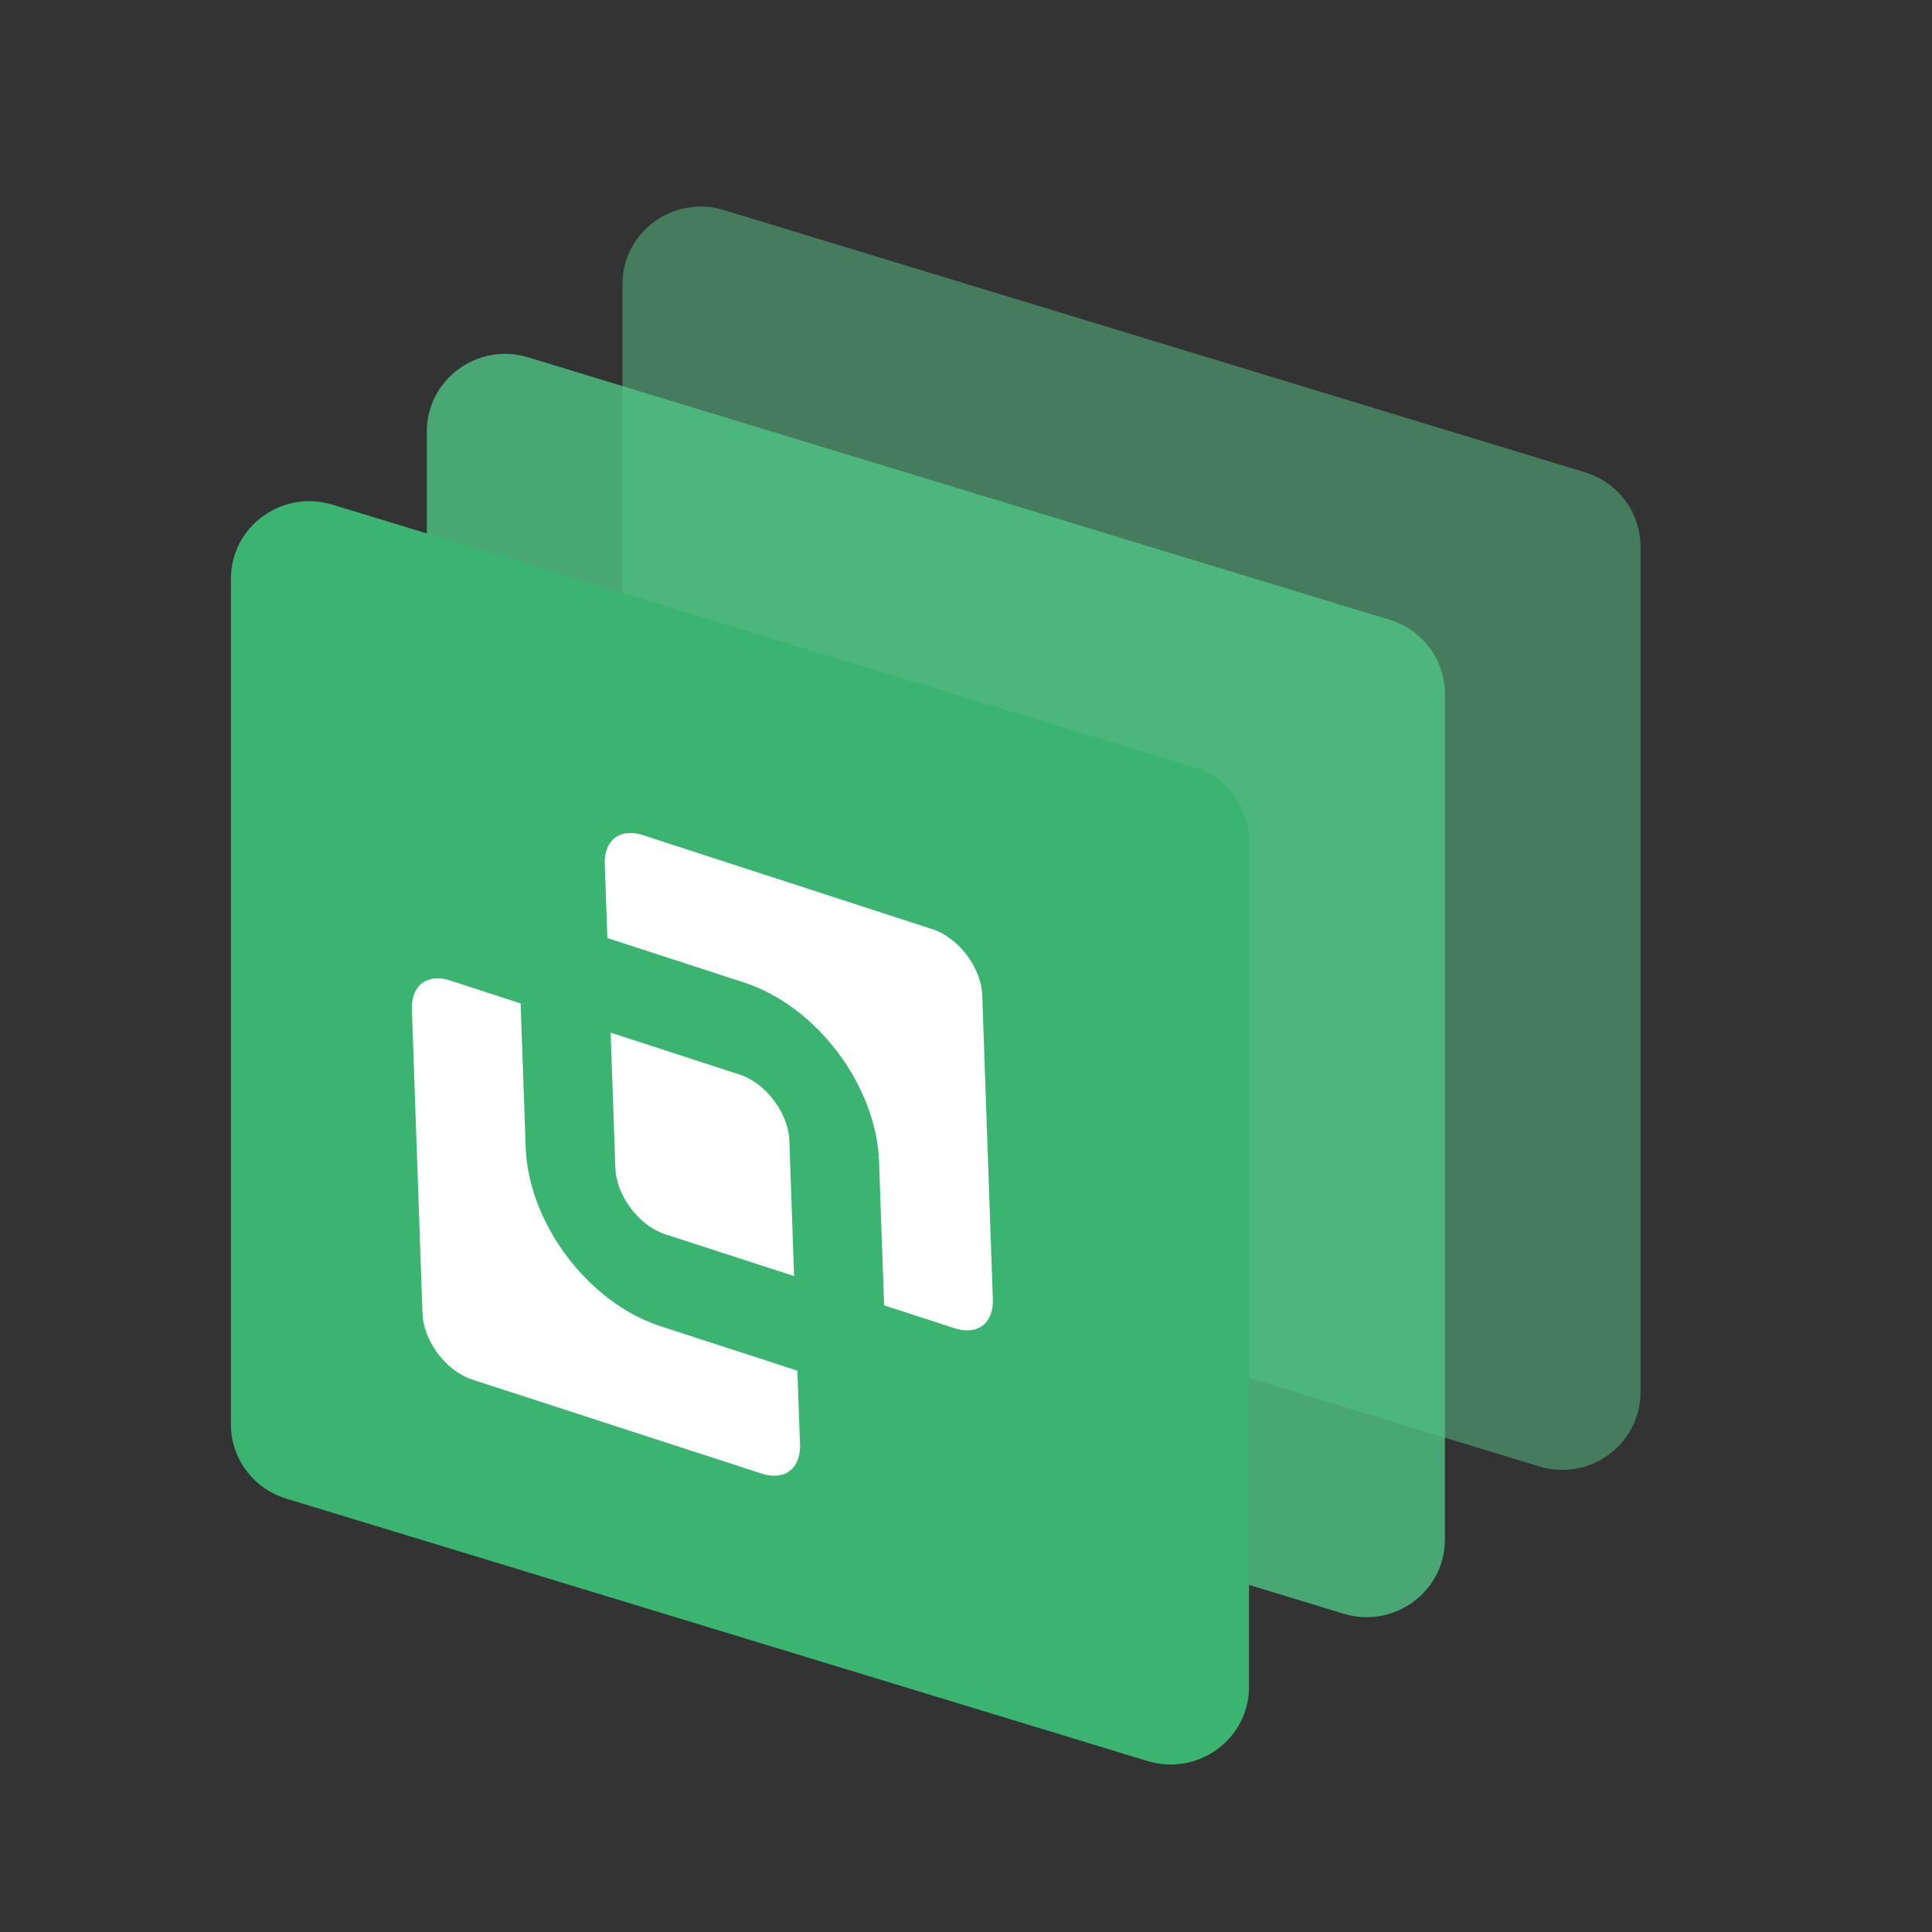
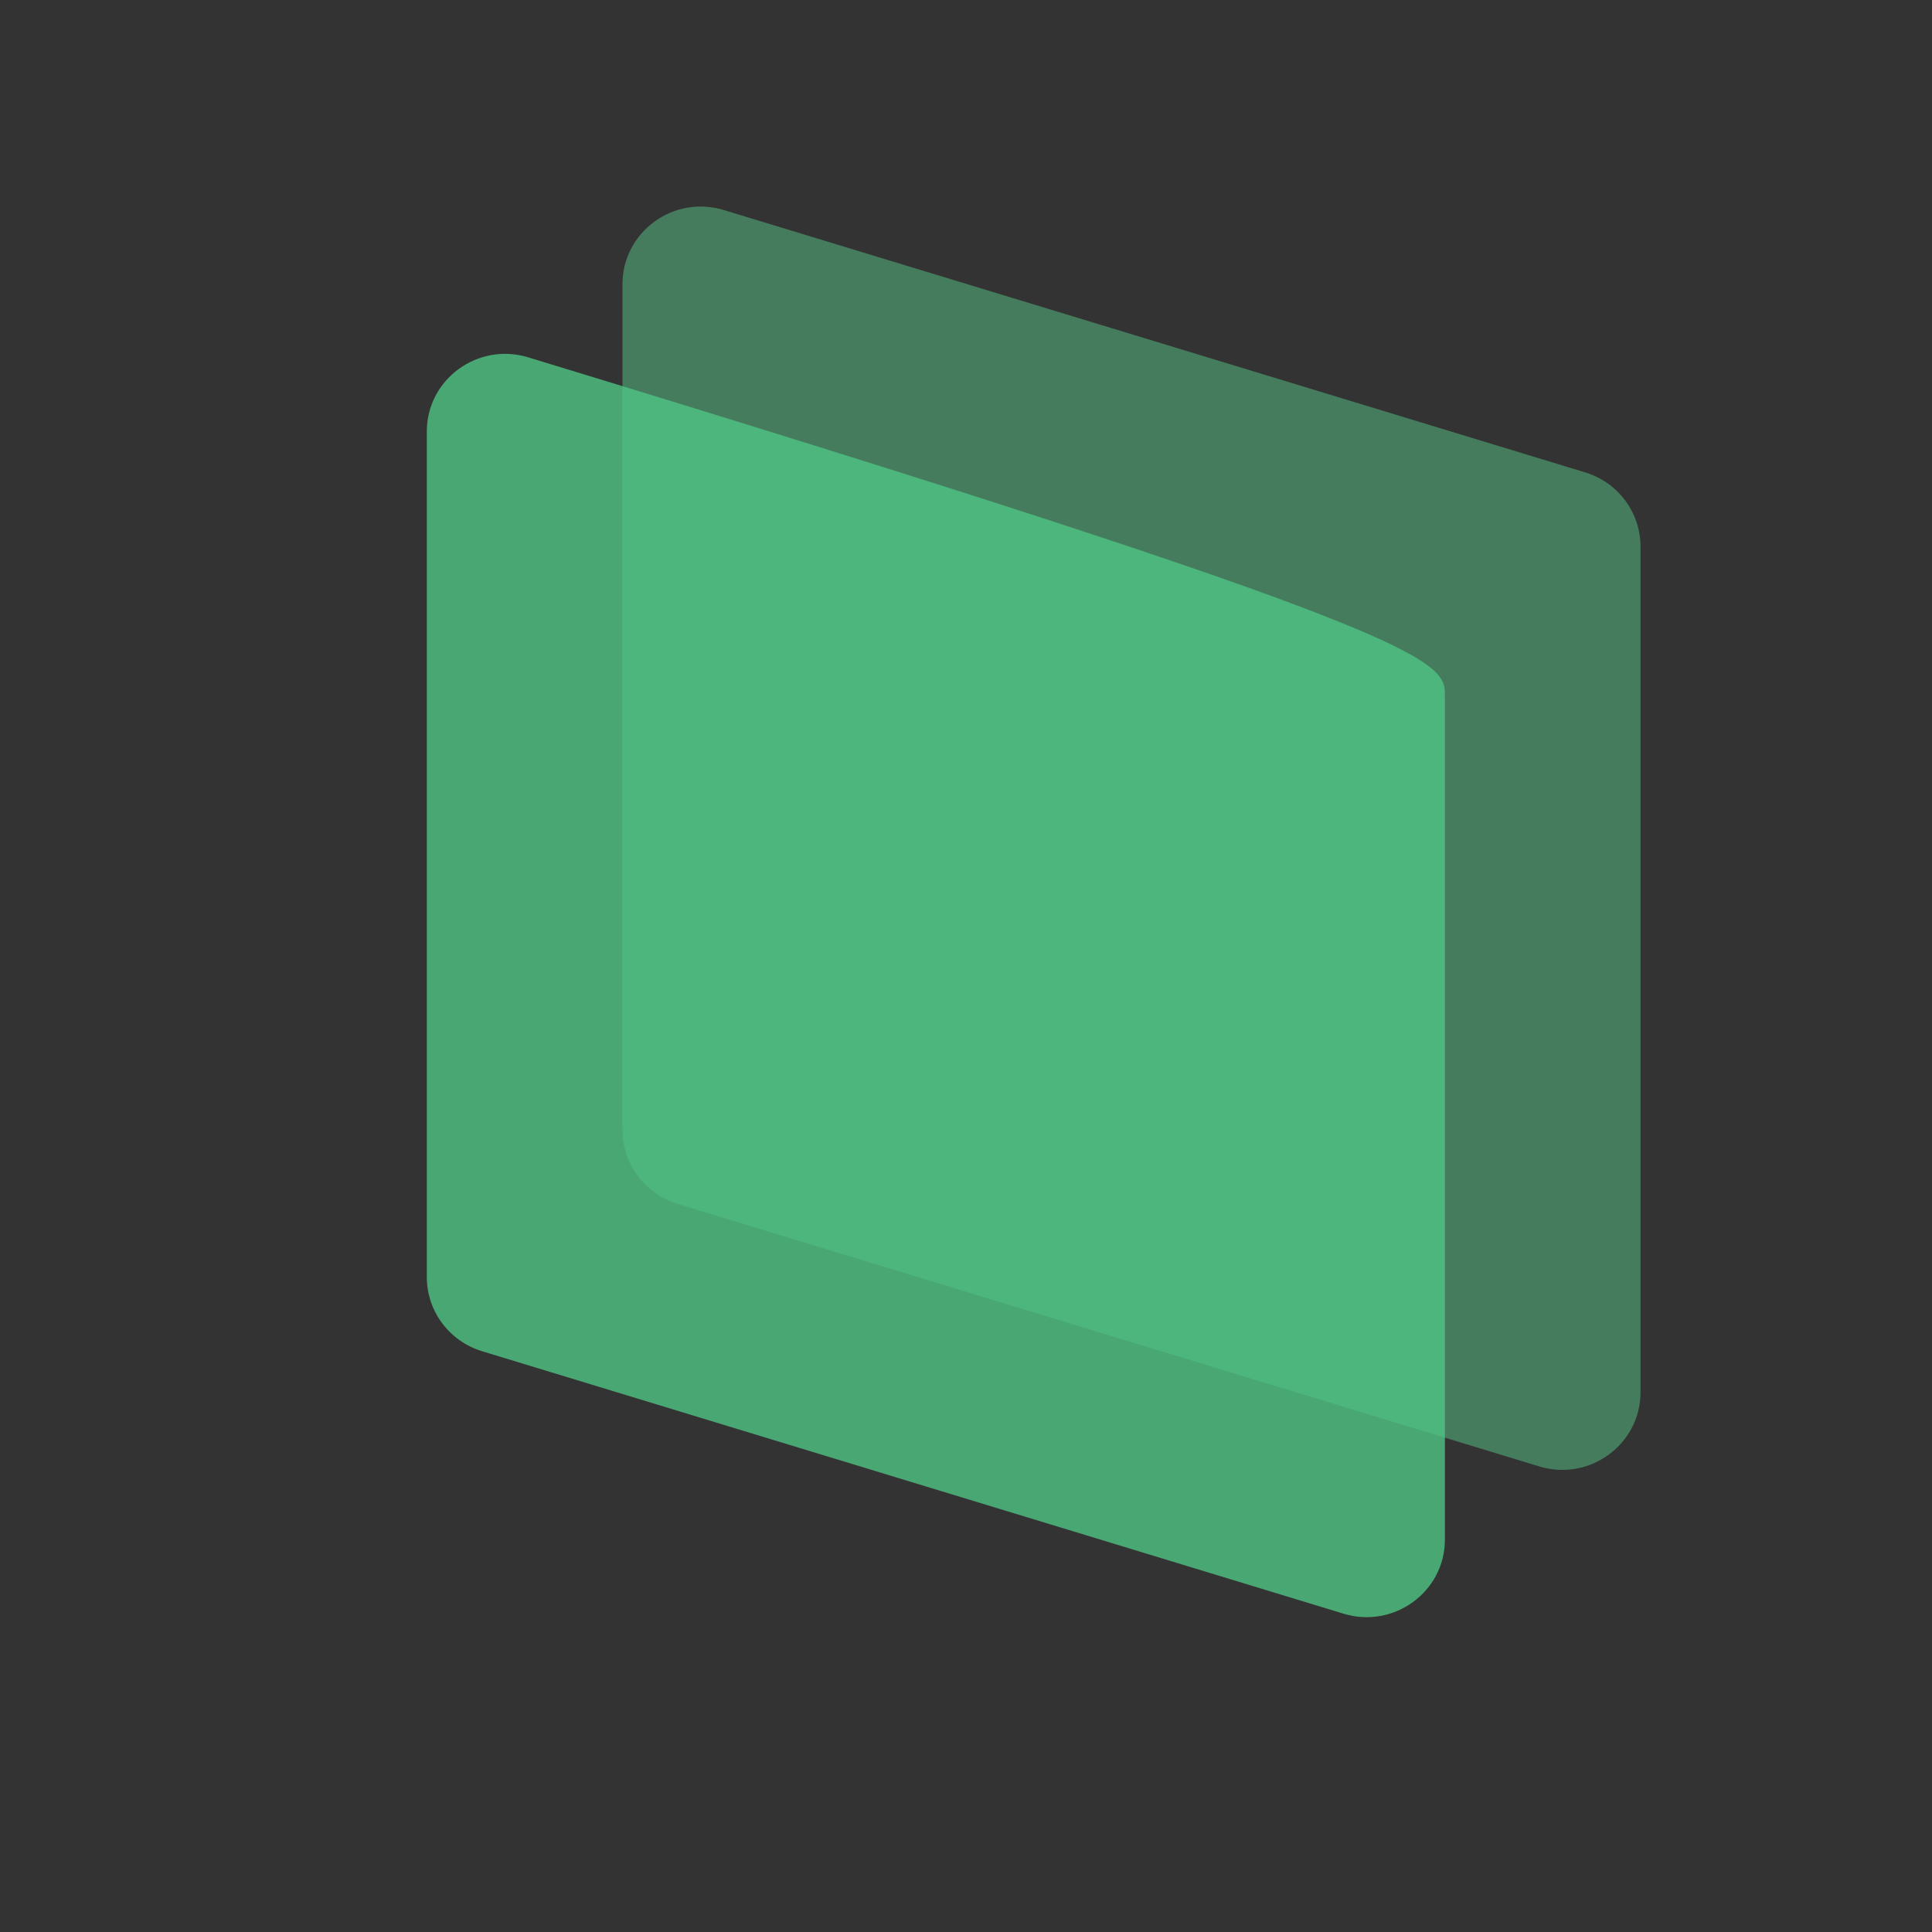
<svg xmlns="http://www.w3.org/2000/svg" width="25" height="25" viewBox="0 0 25 25" fill="none">
  <rect x="0" y="0" width="25" height="25" fill="#333333" stroke="none" />
  <path opacity="0.5" fill-rule="evenodd" clip-rule="evenodd" d="M8.055 3.677C8.055 3.002 8.714 2.519 9.366 2.718L20.513 6.113C20.938 6.243 21.228 6.632 21.228 7.072V18.016C21.228 18.691 20.568 19.174 19.917 18.975L8.77 15.579C8.345 15.45 8.055 15.061 8.055 14.62V3.677Z" fill="#5AC78A" />
-   <path opacity="0.8" fill-rule="evenodd" clip-rule="evenodd" d="M5.523 5.583C5.523 4.908 6.183 4.425 6.835 4.624L17.981 8.02C18.407 8.149 18.697 8.538 18.697 8.979V19.922C18.697 20.597 18.037 21.08 17.385 20.881L6.239 17.485C5.814 17.356 5.523 16.967 5.523 16.526V5.583Z" fill="#4EC483" />
-   <path fill-rule="evenodd" clip-rule="evenodd" d="M2.988 7.489C2.988 6.814 3.648 6.332 4.3 6.53L15.446 9.926C15.871 10.056 16.162 10.444 16.162 10.885V21.829C16.162 22.504 15.502 22.986 14.85 22.788L3.704 19.392C3.278 19.262 2.988 18.873 2.988 18.433V7.489Z" fill="#3BB471" />
-   <path d="M5.372 12.602L5.372 12.602C5.502 12.504 5.683 12.484 5.874 12.546L6.883 12.874L6.952 14.841C6.967 15.282 7.149 15.759 7.456 16.168L7.456 16.168C7.764 16.576 8.172 16.882 8.592 17.018L10.464 17.626L10.502 18.686C10.508 18.888 10.439 19.055 10.309 19.153L10.309 19.154C10.179 19.252 9.998 19.272 9.807 19.21L9.801 19.208L9.796 19.206L9.79 19.204L9.785 19.203L9.779 19.201L9.773 19.199L9.768 19.197L9.762 19.195L9.756 19.194L9.751 19.192L9.745 19.19L9.739 19.188L9.733 19.186L9.728 19.184L9.722 19.182L9.716 19.18L9.71 19.178L9.704 19.177L9.698 19.175L9.693 19.173L9.687 19.171L9.681 19.169L9.675 19.167L9.669 19.165L9.663 19.163L9.657 19.161L9.651 19.159L9.645 19.157L9.638 19.155L9.632 19.153L9.626 19.151L9.62 19.149L9.614 19.147L9.608 19.145L9.602 19.143L9.595 19.141L9.589 19.139L9.583 19.137L9.577 19.135L9.57 19.133L9.564 19.131L9.558 19.129L9.551 19.127L9.545 19.125L9.539 19.123L9.532 19.121L9.526 19.119L9.519 19.116L9.513 19.114L9.507 19.112L9.5 19.11L9.494 19.108L9.487 19.106L9.481 19.104L9.474 19.102L9.467 19.1L9.461 19.097L9.454 19.095L9.448 19.093L9.441 19.091L9.434 19.089L9.428 19.087L9.421 19.084L9.414 19.082L9.408 19.08L9.401 19.078L9.394 19.076L9.387 19.074L9.381 19.071L9.374 19.069L9.367 19.067L9.36 19.065L9.354 19.063L9.347 19.06L9.34 19.058L9.333 19.056L9.326 19.054L9.319 19.051L9.312 19.049L9.305 19.047L9.298 19.045L9.291 19.042L9.284 19.04L9.277 19.038L9.27 19.036L9.263 19.033L9.256 19.031L9.249 19.029L9.242 19.026L9.235 19.024L9.228 19.022L9.221 19.02L9.214 19.017L9.207 19.015L9.2 19.013L9.193 19.01L9.185 19.008L9.178 19.006L9.171 19.003L9.164 19.001L9.157 18.999L9.149 18.996L9.142 18.994L9.135 18.991L9.128 18.989L9.12 18.987L9.113 18.984L9.106 18.982L9.098 18.98L9.091 18.977L9.084 18.975L9.076 18.973L9.069 18.97L9.062 18.968L9.054 18.965L9.047 18.963L9.04 18.96L9.032 18.958L9.025 18.956L9.017 18.953L9.01 18.951L9.002 18.948L8.995 18.946L8.987 18.944L8.98 18.941L8.972 18.939L8.965 18.936L8.957 18.934L8.95 18.931L8.942 18.929L8.935 18.927L8.927 18.924L8.92 18.922L8.912 18.919L8.904 18.917L8.897 18.914L8.889 18.912L8.881 18.909L8.874 18.907L8.866 18.904L8.859 18.902L8.851 18.899L8.843 18.897L8.835 18.894L8.828 18.892L8.82 18.889L8.812 18.887L8.805 18.884L8.797 18.882L8.789 18.879L8.781 18.877L8.774 18.874L8.766 18.872L8.758 18.869L8.75 18.867L8.743 18.864L8.735 18.861L8.727 18.859L8.719 18.856L8.711 18.854L8.703 18.851L8.696 18.849L8.688 18.846L8.68 18.844L8.672 18.841L8.664 18.839L8.656 18.836L8.648 18.834L8.641 18.831L8.633 18.828L8.625 18.826L8.617 18.823L8.609 18.821L8.601 18.818L8.593 18.816L8.585 18.813L8.577 18.81L8.569 18.808L8.561 18.805L8.553 18.802L8.545 18.8L8.537 18.797L8.529 18.795L8.521 18.792L8.513 18.79L8.505 18.787L8.497 18.784L8.489 18.782L8.481 18.779L8.473 18.777L8.465 18.774L8.457 18.771L8.449 18.769L8.441 18.766L8.433 18.764L8.425 18.761L8.417 18.758L8.409 18.756L8.401 18.753L8.393 18.75L8.385 18.748L8.377 18.745L8.369 18.742L8.36 18.74L8.352 18.737L8.344 18.735L8.336 18.732L8.328 18.729L8.32 18.727L8.312 18.724L8.304 18.721L8.296 18.719L8.287 18.716L8.279 18.713L8.271 18.711L8.263 18.708L8.255 18.706L8.247 18.703L8.239 18.7L8.23 18.698L8.222 18.695L8.214 18.692L8.206 18.69L8.198 18.687L8.19 18.684L8.181 18.682L8.173 18.679L8.165 18.676L8.157 18.674L8.149 18.671L8.141 18.669L8.132 18.666L8.124 18.663L8.116 18.66L8.108 18.658L8.1 18.655L8.091 18.652L8.083 18.65L8.075 18.647L8.067 18.645L8.059 18.642L8.051 18.639L8.042 18.637L8.034 18.634L8.026 18.631L8.018 18.628L8.01 18.626L8.001 18.623L7.993 18.62L7.985 18.618L7.977 18.615L7.968 18.613L7.96 18.61L7.952 18.607L7.944 18.605L7.936 18.602L7.927 18.599L7.919 18.596L7.911 18.594L7.903 18.591L7.895 18.588L7.886 18.586L7.878 18.583L7.87 18.581L7.862 18.578L7.854 18.575L7.845 18.573L7.837 18.57L7.829 18.567L7.821 18.565L7.813 18.562L7.804 18.559L7.796 18.557L7.788 18.554L7.78 18.551L7.772 18.549L7.763 18.546L7.755 18.543L7.747 18.541L7.739 18.538L7.731 18.535L7.723 18.533L7.714 18.53L7.706 18.527L7.698 18.525L7.69 18.522L7.682 18.519L7.674 18.517L7.665 18.514L7.657 18.511L7.649 18.509L7.641 18.506L7.633 18.503L7.625 18.501L7.616 18.498L7.608 18.495L7.6 18.493L7.592 18.49L7.584 18.488L7.576 18.485L7.568 18.482L7.56 18.48L7.551 18.477L7.543 18.474L7.535 18.472L7.527 18.469L7.519 18.466L7.511 18.464L7.503 18.461L7.495 18.459L7.487 18.456L7.479 18.453L7.47 18.451L7.462 18.448L7.454 18.445L7.446 18.443L7.438 18.44L7.43 18.438L7.422 18.435L7.414 18.432L7.406 18.43L7.398 18.427L7.39 18.425L7.382 18.422L7.374 18.419L7.366 18.417L7.358 18.414L7.35 18.412L7.342 18.409L7.334 18.406L7.326 18.404L7.318 18.401L7.31 18.399L7.302 18.396L7.294 18.393L7.286 18.391L7.278 18.388L7.27 18.386L7.262 18.383L7.254 18.381L7.247 18.378L7.239 18.375L7.231 18.373L7.223 18.37L7.215 18.368L7.207 18.365L7.199 18.363L7.191 18.36L7.184 18.358L7.176 18.355L7.168 18.352L7.16 18.35L7.152 18.347L7.144 18.345L7.137 18.342L7.129 18.34L7.121 18.337L7.113 18.335L7.105 18.332L7.098 18.33L7.09 18.327L7.082 18.325L7.074 18.322L7.067 18.32L7.059 18.317L7.051 18.314L7.044 18.312L7.036 18.309L7.028 18.307L7.02 18.305L7.013 18.302L7.005 18.299L6.997 18.297L6.99 18.295L6.982 18.292L6.975 18.29L6.967 18.287L6.959 18.285L6.952 18.282L6.944 18.28L6.937 18.277L6.929 18.275L6.922 18.272L6.914 18.27L6.906 18.267L6.899 18.265L6.891 18.263L6.884 18.26L6.876 18.258L6.869 18.255L6.862 18.253L6.854 18.25L6.847 18.248L6.839 18.246L6.832 18.243L6.824 18.241L6.817 18.238L6.81 18.236L6.802 18.234L6.795 18.231L6.788 18.229L6.78 18.226L6.773 18.224L6.766 18.222L6.758 18.219L6.751 18.217L6.744 18.215L6.736 18.212L6.729 18.21L6.722 18.207L6.715 18.205L6.707 18.203L6.7 18.201L6.693 18.198L6.686 18.196L6.679 18.194L6.672 18.191L6.664 18.189L6.657 18.186L6.65 18.184L6.643 18.182L6.636 18.18L6.629 18.177L6.622 18.175L6.615 18.173L6.608 18.17L6.601 18.168L6.594 18.166L6.587 18.164L6.58 18.161L6.573 18.159L6.566 18.157L6.559 18.155L6.552 18.152L6.545 18.15L6.538 18.148L6.532 18.146L6.525 18.143L6.518 18.141L6.511 18.139L6.504 18.137L6.497 18.134L6.491 18.132L6.484 18.13L6.477 18.128L6.47 18.126L6.464 18.124L6.457 18.121L6.45 18.119L6.444 18.117L6.437 18.115L6.43 18.113L6.424 18.111L6.417 18.108L6.41 18.106L6.404 18.104L6.397 18.102L6.391 18.1L6.384 18.098L6.378 18.096L6.371 18.094L6.365 18.091L6.358 18.089L6.352 18.087L6.345 18.085L6.339 18.083L6.333 18.081L6.326 18.079L6.32 18.077L6.314 18.075L6.307 18.073L6.301 18.071L6.295 18.069L6.288 18.067L6.282 18.065L6.276 18.063L6.27 18.061L6.264 18.059L6.257 18.057L6.251 18.055L6.245 18.053L6.239 18.051L6.233 18.049L6.227 18.047L6.221 18.045L6.215 18.043L6.209 18.041L6.203 18.039L6.197 18.037L6.191 18.035L6.185 18.033L6.179 18.031L6.173 18.029L6.167 18.027L6.161 18.025L6.155 18.023L6.149 18.021L6.144 18.02L6.138 18.018L6.132 18.016L6.126 18.014L6.121 18.012L6.115 18.01L6.109 18.008L6.104 18.007L6.098 18.005L6.092 18.003L6.087 18.001L6.081 17.999L6.075 17.997L6.07 17.996L6.064 17.994C5.873 17.932 5.687 17.792 5.547 17.606L5.547 17.606C5.407 17.42 5.324 17.203 5.317 17.002L5.317 16.996L5.317 16.99L5.316 16.984L5.316 16.979L5.316 16.973L5.316 16.967L5.315 16.961L5.315 16.955L5.315 16.949L5.315 16.943L5.315 16.937L5.314 16.931L5.314 16.925L5.314 16.919L5.314 16.913L5.314 16.906L5.313 16.9L5.313 16.894L5.313 16.888L5.313 16.882L5.312 16.875L5.312 16.869L5.312 16.863L5.312 16.857L5.312 16.85L5.311 16.844L5.311 16.838L5.311 16.831L5.311 16.825L5.311 16.818L5.31 16.812L5.31 16.806L5.31 16.799L5.31 16.793L5.309 16.786L5.309 16.78L5.309 16.773L5.309 16.767L5.308 16.76L5.308 16.753L5.308 16.747L5.308 16.74L5.308 16.733L5.307 16.727L5.307 16.72L5.307 16.713L5.307 16.706L5.306 16.7L5.306 16.693L5.306 16.686L5.306 16.679L5.305 16.673L5.305 16.666L5.305 16.659L5.305 16.652L5.304 16.645L5.304 16.638L5.304 16.631L5.304 16.624L5.303 16.617L5.303 16.61L5.303 16.604L5.303 16.596L5.303 16.589L5.302 16.582L5.302 16.575L5.302 16.568L5.302 16.561L5.301 16.554L5.301 16.547L5.301 16.54L5.301 16.533L5.3 16.526L5.3 16.518L5.3 16.511L5.3 16.504L5.299 16.497L5.299 16.489L5.299 16.482L5.299 16.475L5.298 16.468L5.298 16.46L5.298 16.453L5.297 16.446L5.297 16.438L5.297 16.431L5.297 16.423L5.296 16.416L5.296 16.409L5.296 16.401L5.296 16.394L5.295 16.386L5.295 16.379L5.295 16.371L5.295 16.364L5.294 16.356L5.294 16.349L5.294 16.341L5.294 16.334L5.293 16.326L5.293 16.319L5.293 16.311L5.293 16.303L5.292 16.296L5.292 16.288L5.292 16.28L5.291 16.273L5.291 16.265L5.291 16.258L5.291 16.25L5.29 16.242L5.29 16.234L5.29 16.227L5.29 16.219L5.289 16.211L5.289 16.203L5.289 16.195L5.288 16.188L5.288 16.18L5.288 16.172L5.288 16.164L5.287 16.156L5.287 16.149L5.287 16.141L5.287 16.133L5.286 16.125L5.286 16.117L5.286 16.109L5.285 16.101L5.285 16.093L5.285 16.085L5.285 16.077L5.284 16.069L5.284 16.061L5.284 16.053L5.284 16.046L5.283 16.037L5.283 16.029L5.283 16.021L5.282 16.013L5.282 16.005L5.282 15.997L5.282 15.989L5.281 15.981L5.281 15.973L5.281 15.965L5.28 15.957L5.28 15.949L5.28 15.941L5.28 15.932L5.279 15.924L5.279 15.916L5.279 15.908L5.278 15.9L5.278 15.892L5.278 15.883L5.278 15.875L5.277 15.867L5.277 15.859L5.277 15.851L5.276 15.842L5.276 15.834L5.276 15.826L5.276 15.818L5.275 15.809L5.275 15.801L5.275 15.793L5.274 15.785L5.274 15.776L5.274 15.768L5.274 15.76L5.273 15.751L5.273 15.743L5.273 15.735L5.272 15.726L5.272 15.718L5.272 15.71L5.271 15.701L5.271 15.693L5.271 15.685L5.271 15.676L5.27 15.668L5.27 15.659L5.27 15.651L5.269 15.643L5.269 15.634L5.269 15.626L5.269 15.617L5.268 15.609L5.268 15.601L5.268 15.592L5.267 15.584L5.267 15.575L5.267 15.567L5.267 15.558L5.266 15.55L5.266 15.541L5.266 15.533L5.265 15.524L5.265 15.516L5.265 15.507L5.264 15.499L5.264 15.49L5.264 15.482L5.264 15.473L5.263 15.465L5.263 15.456L5.263 15.448L5.262 15.439L5.262 15.431L5.262 15.422L5.261 15.414L5.261 15.405L5.261 15.397L5.261 15.388L5.26 15.38L5.26 15.371L5.26 15.362L5.259 15.354L5.259 15.345L5.259 15.337L5.258 15.328L5.258 15.32L5.258 15.311L5.258 15.302L5.257 15.294L5.257 15.285L5.257 15.277L5.256 15.268L5.256 15.259L5.256 15.251L5.255 15.242L5.255 15.234L5.255 15.225L5.255 15.216L5.254 15.208L5.254 15.199L5.254 15.191L5.253 15.182L5.253 15.174L5.253 15.165L5.252 15.156L5.252 15.148L5.252 15.139L5.252 15.13L5.251 15.122L5.251 15.113L5.251 15.104L5.25 15.096L5.25 15.087L5.25 15.079L5.249 15.07L5.249 15.061L5.249 15.053L5.249 15.044L5.248 15.036L5.248 15.027L5.248 15.018L5.247 15.01L5.247 15.001L5.247 14.992L5.246 14.984L5.246 14.975L5.246 14.967L5.246 14.958L5.245 14.949L5.245 14.941L5.245 14.932L5.244 14.924L5.244 14.915L5.244 14.906L5.243 14.898L5.243 14.889L5.243 14.88L5.243 14.872L5.242 14.863L5.242 14.855L5.242 14.846L5.241 14.837L5.241 14.829L5.241 14.82L5.24 14.812L5.24 14.803L5.24 14.794L5.24 14.786L5.239 14.777L5.239 14.769L5.239 14.76L5.238 14.752L5.238 14.743L5.238 14.734L5.237 14.726L5.237 14.717L5.237 14.709L5.237 14.7L5.236 14.692L5.236 14.683L5.236 14.675L5.235 14.666L5.235 14.657L5.235 14.649L5.234 14.64L5.234 14.632L5.234 14.623L5.234 14.615L5.233 14.606L5.233 14.598L5.233 14.589L5.232 14.581L5.232 14.572L5.232 14.564L5.231 14.555L5.231 14.547L5.231 14.538L5.231 14.53L5.23 14.521L5.23 14.513L5.23 14.504L5.229 14.496L5.229 14.488L5.229 14.479L5.229 14.471L5.228 14.462L5.228 14.454L5.228 14.445L5.227 14.437L5.227 14.428L5.227 14.42L5.226 14.412L5.226 14.403L5.226 14.395L5.226 14.386L5.225 14.378L5.225 14.37L5.225 14.361L5.224 14.353L5.224 14.345L5.224 14.336L5.224 14.328L5.223 14.32L5.223 14.311L5.223 14.303L5.222 14.295L5.222 14.287L5.222 14.278L5.222 14.27L5.221 14.262L5.221 14.253L5.221 14.245L5.22 14.237L5.22 14.229L5.22 14.22L5.22 14.212L5.219 14.204L5.219 14.196L5.219 14.188L5.218 14.18L5.218 14.171L5.218 14.163L5.218 14.155L5.217 14.147L5.217 14.139L5.217 14.13L5.216 14.122L5.216 14.114L5.216 14.106L5.216 14.098L5.215 14.09L5.215 14.082L5.215 14.074L5.214 14.066L5.214 14.058L5.214 14.05L5.214 14.042L5.213 14.034L5.213 14.026L5.213 14.018L5.212 14.01L5.212 14.002L5.212 13.994L5.212 13.986L5.211 13.978L5.211 13.97L5.211 13.962L5.21 13.954L5.21 13.946L5.21 13.938L5.21 13.93L5.209 13.922L5.209 13.915L5.209 13.907L5.209 13.899L5.208 13.891L5.208 13.883L5.208 13.876L5.207 13.868L5.207 13.86L5.207 13.852L5.207 13.845L5.206 13.837L5.206 13.829L5.206 13.821L5.206 13.814L5.205 13.806L5.205 13.798L5.205 13.791L5.205 13.783L5.204 13.775L5.204 13.768L5.204 13.76L5.203 13.752L5.203 13.745L5.203 13.737L5.203 13.73L5.202 13.722L5.202 13.715L5.202 13.707L5.202 13.7L5.201 13.692L5.201 13.685L5.201 13.677L5.201 13.67L5.2 13.662L5.2 13.655L5.2 13.648L5.2 13.64L5.199 13.633L5.199 13.626L5.199 13.618L5.199 13.611L5.198 13.604L5.198 13.596L5.198 13.589L5.197 13.582L5.197 13.575L5.197 13.567L5.197 13.56L5.196 13.553L5.196 13.546L5.196 13.539L5.196 13.531L5.195 13.524L5.195 13.517L5.195 13.51L5.195 13.503L5.194 13.496L5.194 13.489L5.194 13.482L5.194 13.475L5.194 13.468L5.193 13.461L5.193 13.454L5.193 13.447L5.193 13.44L5.192 13.433L5.192 13.426L5.192 13.419L5.192 13.412L5.191 13.405L5.191 13.399L5.191 13.392L5.191 13.385L5.19 13.378L5.19 13.371L5.19 13.365L5.19 13.358L5.189 13.351L5.189 13.344L5.189 13.338L5.189 13.331L5.189 13.325L5.188 13.318L5.188 13.311L5.188 13.305L5.188 13.298L5.187 13.291L5.187 13.285L5.187 13.278L5.187 13.272L5.186 13.265L5.186 13.259L5.186 13.253L5.186 13.246L5.186 13.24L5.185 13.233L5.185 13.227L5.185 13.221L5.185 13.214L5.184 13.208L5.184 13.202L5.184 13.196L5.184 13.189L5.184 13.183L5.183 13.177L5.183 13.171L5.183 13.165L5.183 13.159L5.182 13.152L5.182 13.146L5.182 13.14L5.182 13.134L5.182 13.128L5.181 13.122L5.181 13.116L5.181 13.11L5.181 13.104L5.181 13.098L5.18 13.092L5.18 13.087L5.18 13.081L5.18 13.075L5.18 13.069C5.173 12.868 5.242 12.7 5.372 12.602ZM10.721 13.707L10.721 13.707C10.413 13.299 10.005 12.993 9.585 12.857L7.713 12.248L7.676 11.188C7.668 10.987 7.738 10.819 7.868 10.721L7.868 10.721C7.998 10.623 8.179 10.603 8.37 10.665L8.376 10.667L8.381 10.669L8.387 10.67L8.392 10.672L8.398 10.674L8.404 10.676L8.409 10.678L8.415 10.68L8.421 10.681L8.426 10.683L8.432 10.685L8.438 10.687L8.444 10.689L8.449 10.691L8.455 10.693L8.461 10.694L8.467 10.696L8.473 10.698L8.479 10.7L8.485 10.702L8.49 10.704L8.496 10.706L8.502 10.708L8.508 10.71L8.514 10.712L8.52 10.714L8.526 10.716L8.532 10.718L8.539 10.72L8.545 10.722L8.551 10.724L8.557 10.726L8.563 10.728L8.569 10.73L8.575 10.732L8.582 10.734L8.588 10.736L8.594 10.738L8.6 10.74L8.607 10.742L8.613 10.744L8.619 10.746L8.626 10.748L8.632 10.75L8.638 10.752L8.645 10.754L8.651 10.756L8.658 10.758L8.664 10.761L8.67 10.763L8.677 10.765L8.683 10.767L8.69 10.769L8.696 10.771L8.703 10.773L8.71 10.775L8.716 10.777L8.723 10.78L8.729 10.782L8.736 10.784L8.743 10.786L8.749 10.788L8.756 10.79L8.763 10.793L8.769 10.795L8.776 10.797L8.783 10.799L8.79 10.801L8.796 10.803L8.803 10.806L8.81 10.808L8.817 10.81L8.823 10.812L8.83 10.815L8.837 10.817L8.844 10.819L8.851 10.821L8.858 10.823L8.865 10.826L8.872 10.828L8.879 10.83L8.886 10.832L8.893 10.835L8.9 10.837L8.907 10.839L8.914 10.842L8.921 10.844L8.928 10.846L8.935 10.848L8.942 10.851L8.949 10.853L8.956 10.855L8.963 10.858L8.97 10.86L8.977 10.862L8.984 10.865L8.992 10.867L8.999 10.869L9.006 10.872L9.013 10.874L9.02 10.876L9.028 10.879L9.035 10.881L9.042 10.883L9.049 10.886L9.057 10.888L9.064 10.89L9.071 10.893L9.079 10.895L9.086 10.898L9.093 10.9L9.101 10.902L9.108 10.905L9.115 10.907L9.123 10.909L9.13 10.912L9.137 10.914L9.145 10.917L9.152 10.919L9.16 10.922L9.167 10.924L9.175 10.926L9.182 10.929L9.19 10.931L9.197 10.934L9.205 10.936L9.212 10.939L9.22 10.941L9.227 10.944L9.235 10.946L9.242 10.948L9.25 10.951L9.257 10.953L9.265 10.956L9.273 10.958L9.28 10.961L9.288 10.963L9.296 10.966L9.303 10.968L9.311 10.971L9.318 10.973L9.326 10.976L9.334 10.978L9.342 10.981L9.349 10.983L9.357 10.986L9.365 10.988L9.372 10.991L9.38 10.993L9.388 10.996L9.396 10.998L9.403 11.001L9.411 11.003L9.419 11.006L9.427 11.008L9.434 11.011L9.442 11.013L9.45 11.016L9.458 11.018L9.466 11.021L9.474 11.024L9.481 11.026L9.489 11.029L9.497 11.031L9.505 11.034L9.513 11.036L9.521 11.039L9.529 11.041L9.536 11.044L9.544 11.046L9.552 11.049L9.56 11.052L9.568 11.054L9.576 11.057L9.584 11.059L9.592 11.062L9.6 11.065L9.608 11.067L9.616 11.07L9.624 11.072L9.632 11.075L9.64 11.078L9.648 11.08L9.656 11.083L9.664 11.085L9.672 11.088L9.68 11.091L9.688 11.093L9.696 11.096L9.704 11.098L9.712 11.101L9.72 11.104L9.728 11.106L9.736 11.109L9.744 11.111L9.752 11.114L9.76 11.117L9.768 11.119L9.776 11.122L9.784 11.124L9.792 11.127L9.8 11.13L9.808 11.132L9.817 11.135L9.825 11.138L9.833 11.14L9.841 11.143L9.849 11.146L9.857 11.148L9.865 11.151L9.873 11.153L9.881 11.156L9.89 11.159L9.898 11.161L9.906 11.164L9.914 11.167L9.922 11.169L9.93 11.172L9.938 11.175L9.947 11.177L9.955 11.18L9.963 11.182L9.971 11.185L9.979 11.188L9.987 11.191L9.996 11.193L10.004 11.196L10.012 11.198L10.02 11.201L10.028 11.204L10.036 11.206L10.045 11.209L10.053 11.212L10.061 11.214L10.069 11.217L10.077 11.22L10.085 11.222L10.094 11.225L10.102 11.228L10.11 11.23L10.118 11.233L10.127 11.236L10.135 11.238L10.143 11.241L10.151 11.244L10.159 11.246L10.168 11.249L10.176 11.252L10.184 11.254L10.192 11.257L10.2 11.26L10.209 11.262L10.217 11.265L10.225 11.268L10.233 11.27L10.241 11.273L10.249 11.276L10.258 11.278L10.266 11.281L10.274 11.284L10.282 11.286L10.291 11.289L10.299 11.292L10.307 11.294L10.315 11.297L10.323 11.3L10.332 11.302L10.34 11.305L10.348 11.308L10.356 11.31L10.364 11.313L10.373 11.316L10.381 11.318L10.389 11.321L10.397 11.324L10.405 11.326L10.414 11.329L10.422 11.332L10.43 11.334L10.438 11.337L10.446 11.34L10.454 11.342L10.463 11.345L10.471 11.348L10.479 11.35L10.487 11.353L10.495 11.355L10.504 11.358L10.512 11.361L10.52 11.364L10.528 11.366L10.536 11.369L10.544 11.371L10.552 11.374L10.56 11.377L10.569 11.379L10.577 11.382L10.585 11.385L10.593 11.387L10.601 11.39L10.609 11.393L10.617 11.395L10.626 11.398L10.634 11.4L10.642 11.403L10.65 11.406L10.658 11.408L10.666 11.411L10.674 11.414L10.682 11.416L10.69 11.419L10.698 11.421L10.707 11.424L10.715 11.427L10.723 11.429L10.731 11.432L10.739 11.435L10.747 11.437L10.755 11.44L10.763 11.443L10.771 11.445L10.779 11.448L10.787 11.45L10.795 11.453L10.803 11.456L10.811 11.458L10.819 11.461L10.827 11.463L10.835 11.466L10.843 11.469L10.851 11.471L10.859 11.474L10.867 11.476L10.875 11.479L10.883 11.481L10.891 11.484L10.899 11.487L10.907 11.489L10.915 11.492L10.922 11.494L10.93 11.497L10.938 11.499L10.946 11.502L10.954 11.505L10.962 11.507L10.97 11.51L10.978 11.512L10.986 11.515L10.993 11.517L11.001 11.52L11.009 11.523L11.017 11.525L11.025 11.528L11.033 11.53L11.04 11.533L11.048 11.535L11.056 11.538L11.064 11.54L11.072 11.543L11.079 11.545L11.087 11.548L11.095 11.55L11.103 11.553L11.11 11.555L11.118 11.558L11.126 11.56L11.133 11.563L11.141 11.565L11.149 11.568L11.156 11.57L11.164 11.573L11.172 11.575L11.18 11.578L11.187 11.58L11.195 11.583L11.202 11.585L11.21 11.588L11.218 11.59L11.225 11.593L11.233 11.595L11.24 11.598L11.248 11.6L11.255 11.602L11.263 11.605L11.271 11.607L11.278 11.61L11.286 11.612L11.293 11.615L11.3 11.617L11.308 11.62L11.316 11.622L11.323 11.624L11.33 11.627L11.338 11.629L11.345 11.632L11.353 11.634L11.36 11.636L11.367 11.639L11.375 11.641L11.382 11.644L11.389 11.646L11.397 11.648L11.404 11.651L11.412 11.653L11.419 11.656L11.426 11.658L11.433 11.66L11.441 11.663L11.448 11.665L11.455 11.667L11.462 11.67L11.47 11.672L11.477 11.674L11.484 11.677L11.491 11.679L11.498 11.681L11.505 11.684L11.512 11.686L11.52 11.688L11.527 11.691L11.534 11.693L11.541 11.695L11.548 11.698L11.555 11.7L11.562 11.702L11.569 11.704L11.576 11.707L11.583 11.709L11.59 11.711L11.597 11.713L11.604 11.716L11.611 11.718L11.618 11.72L11.625 11.723L11.632 11.725L11.639 11.727L11.646 11.729L11.652 11.732L11.659 11.734L11.666 11.736L11.673 11.738L11.68 11.74L11.686 11.742L11.693 11.745L11.7 11.747L11.707 11.749L11.713 11.751L11.72 11.754L11.727 11.756L11.733 11.758L11.74 11.76L11.747 11.762L11.753 11.764L11.76 11.766L11.767 11.769L11.773 11.771L11.78 11.773L11.786 11.775L11.793 11.777L11.799 11.779L11.806 11.781L11.812 11.783L11.819 11.786L11.825 11.788L11.832 11.79L11.838 11.792L11.844 11.794L11.851 11.796L11.857 11.798L11.863 11.8L11.87 11.802L11.876 11.804L11.882 11.806L11.889 11.808L11.895 11.81L11.901 11.812L11.907 11.814L11.913 11.816L11.92 11.818L11.926 11.82L11.932 11.822L11.938 11.824L11.944 11.826L11.95 11.828L11.956 11.83L11.962 11.832L11.968 11.834L11.974 11.836L11.98 11.838L11.986 11.84L11.992 11.842L11.998 11.844L12.004 11.846L12.01 11.848L12.016 11.85L12.022 11.851L12.027 11.853L12.033 11.855L12.039 11.857L12.045 11.859L12.051 11.861L12.056 11.863L12.062 11.865L12.068 11.866L12.073 11.868L12.079 11.87L12.085 11.872L12.09 11.874L12.096 11.876L12.101 11.877L12.107 11.879L12.113 11.881C12.304 11.943 12.49 12.083 12.63 12.268L12.63 12.269C12.77 12.454 12.853 12.672 12.86 12.873L12.997 16.806C13.004 17.007 12.935 17.175 12.805 17.273L12.805 17.273C12.675 17.371 12.494 17.391 12.303 17.329L11.294 17.001L11.225 15.034C11.21 14.593 11.028 14.116 10.721 13.707ZM8.043 15.726L8.043 15.725C7.903 15.54 7.82 15.322 7.813 15.121L7.744 13.153L9.617 13.762C9.808 13.824 9.994 13.963 10.134 14.149L10.134 14.15C10.274 14.335 10.357 14.553 10.364 14.754L10.433 16.721L8.56 16.113C8.369 16.051 8.183 15.912 8.043 15.726Z" fill="white" stroke="#3BB471" stroke-width="0.3" />
+   <path opacity="0.8" fill-rule="evenodd" clip-rule="evenodd" d="M5.523 5.583C5.523 4.908 6.183 4.425 6.835 4.624C18.407 8.149 18.697 8.538 18.697 8.979V19.922C18.697 20.597 18.037 21.08 17.385 20.881L6.239 17.485C5.814 17.356 5.523 16.967 5.523 16.526V5.583Z" fill="#4EC483" />
</svg>